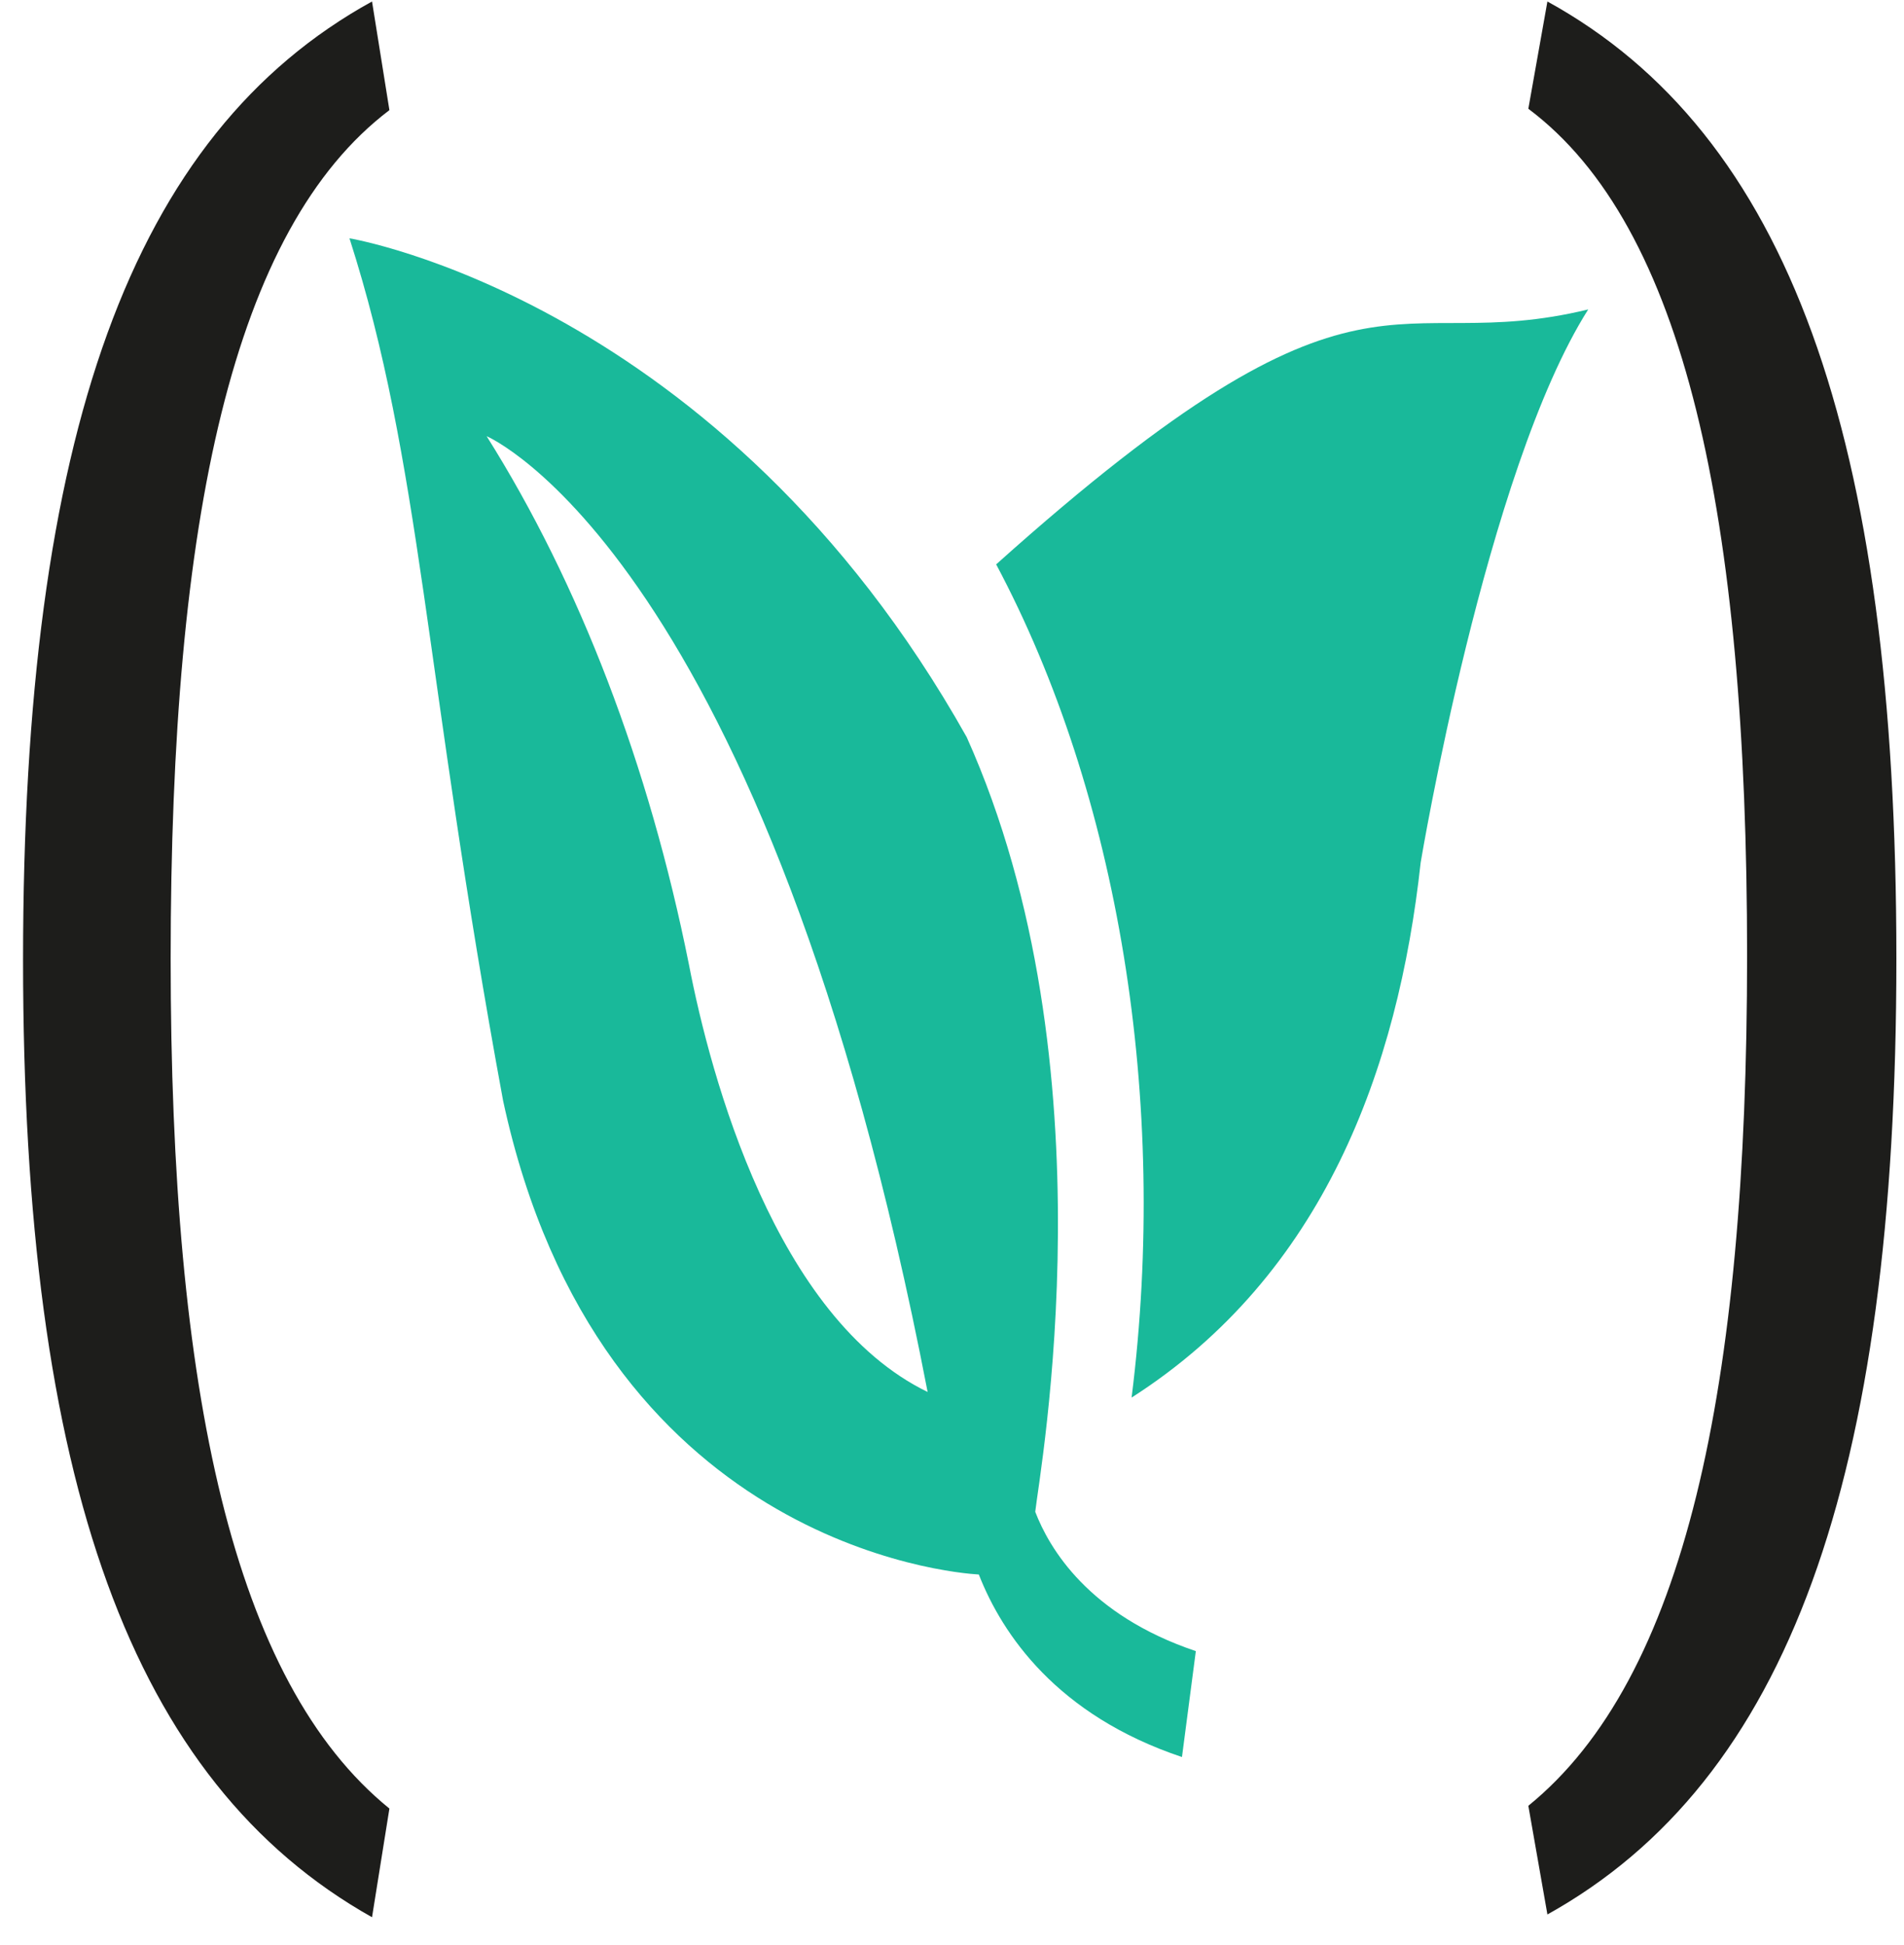
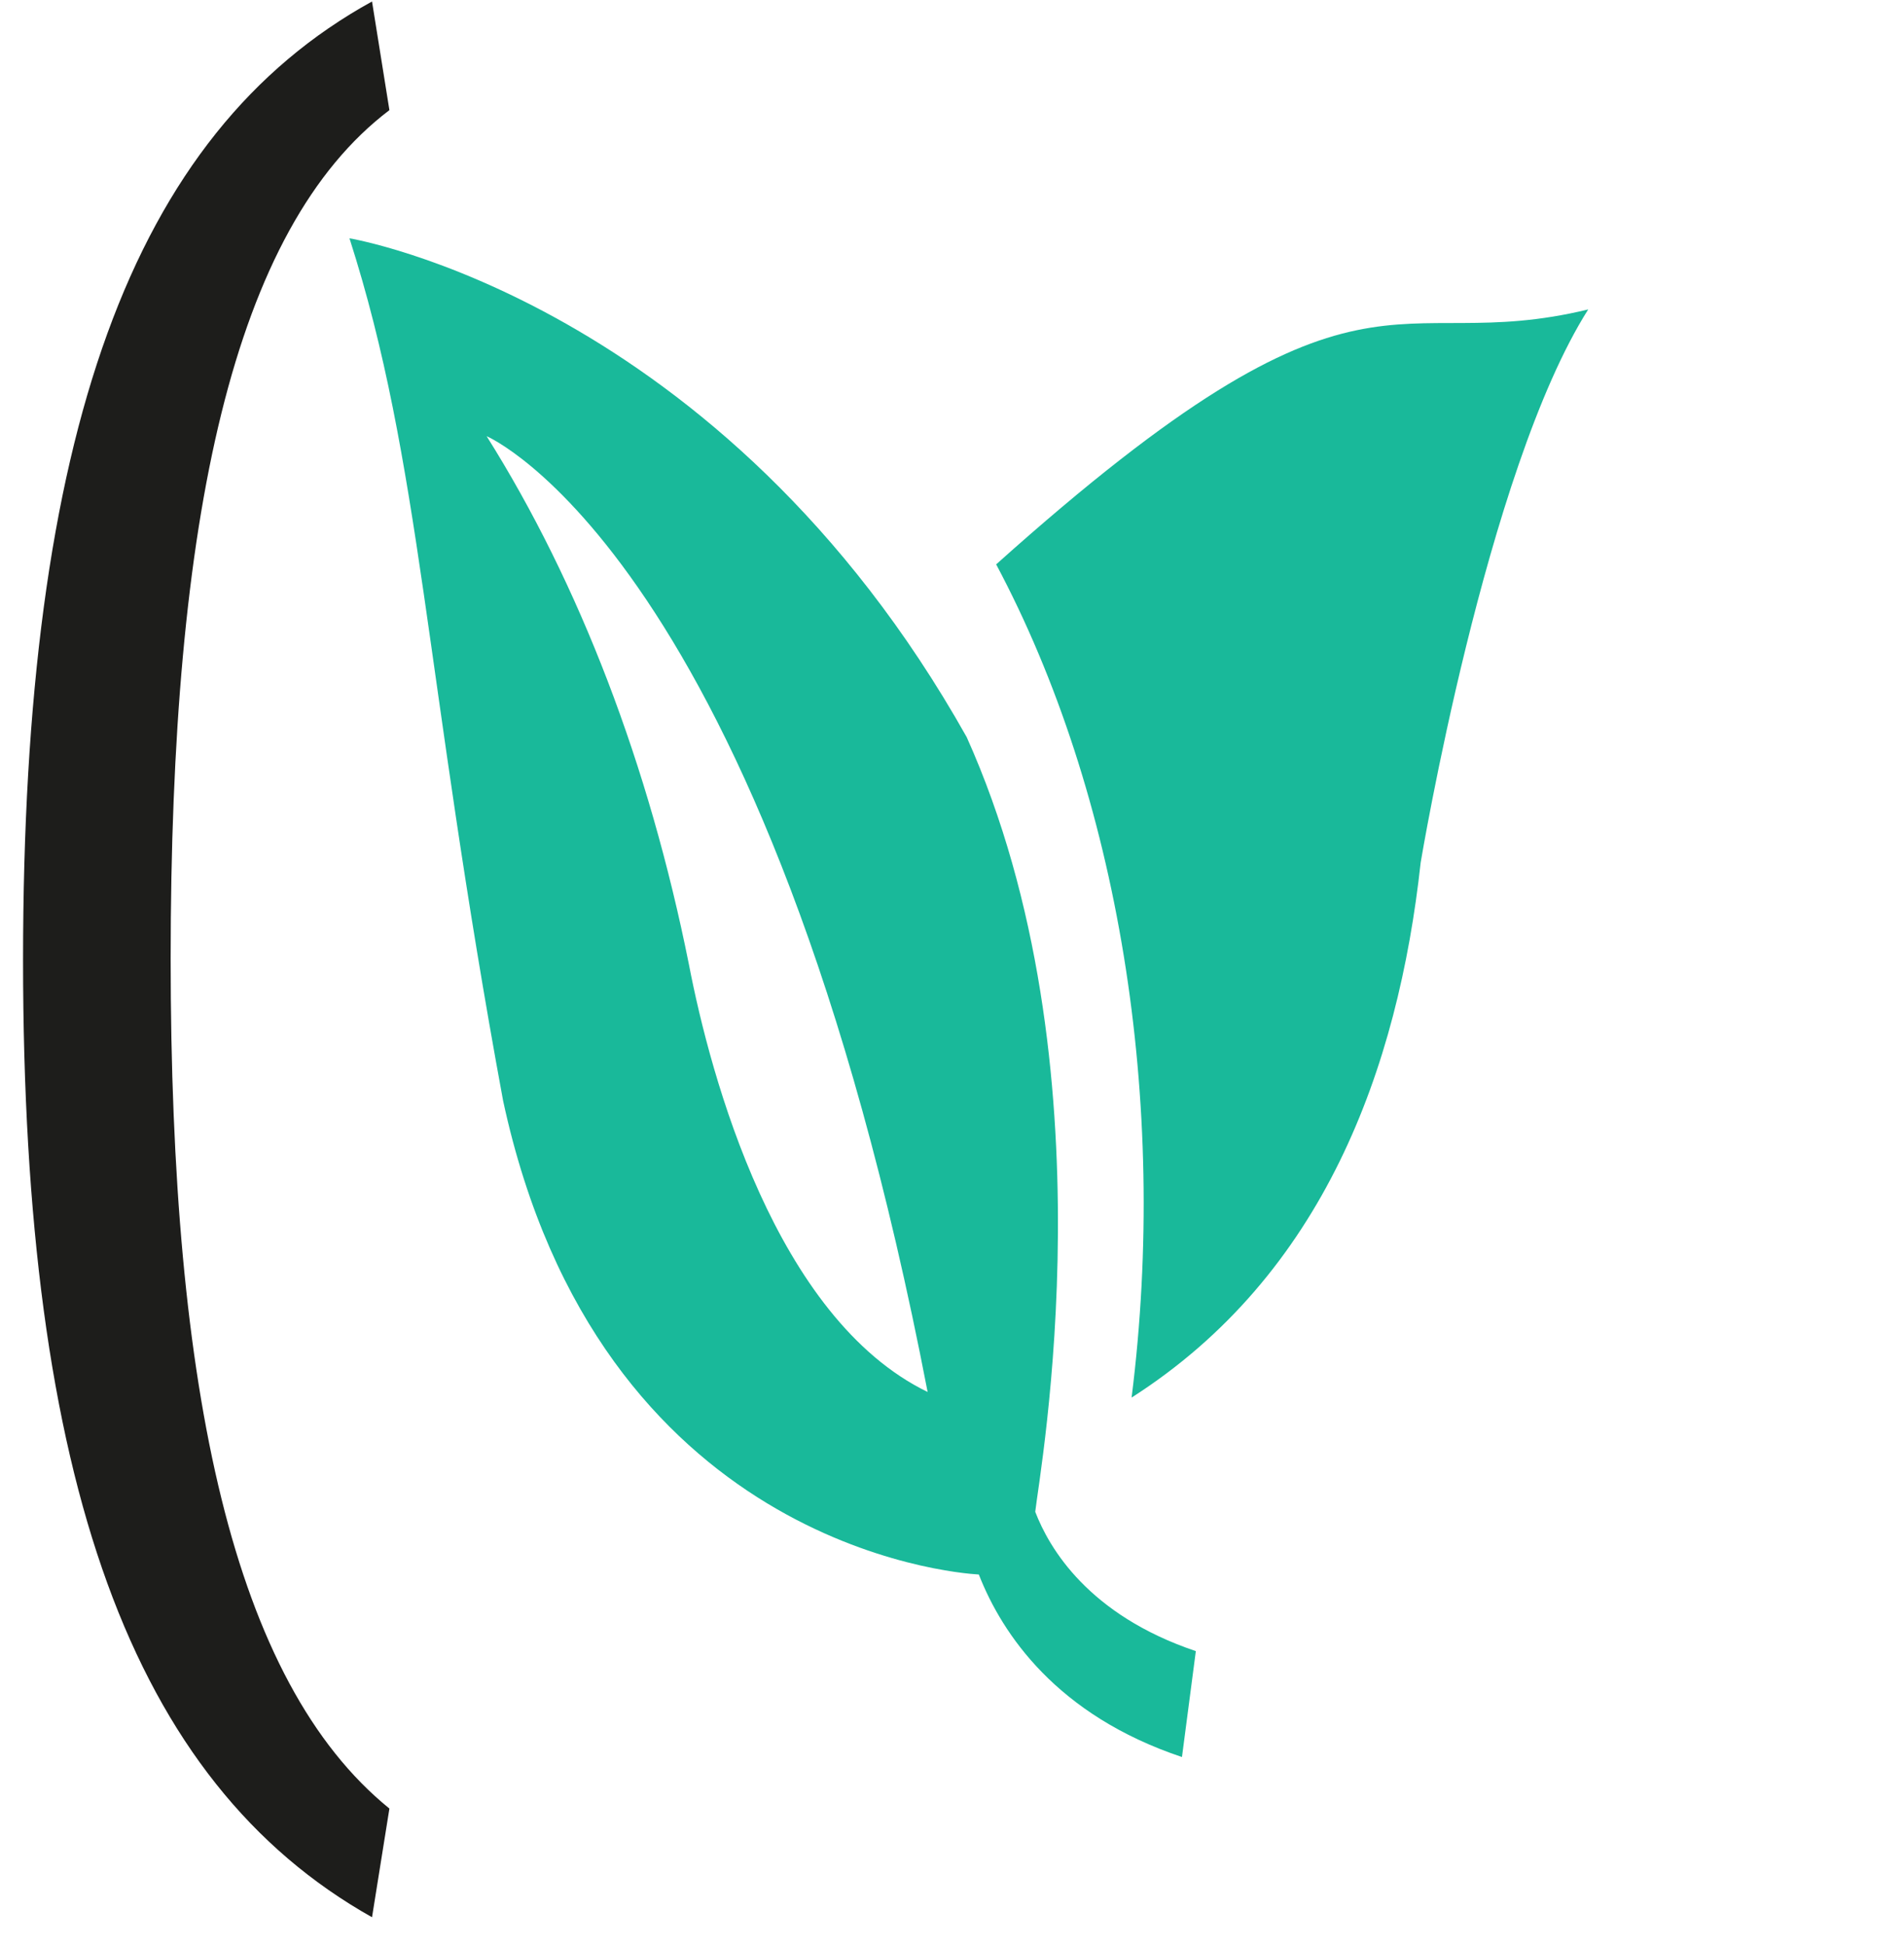
<svg xmlns="http://www.w3.org/2000/svg" width="46" height="47" viewBox="0 0 46 47" fill="none">
  <path d="M24.067 13.636C27.025 19.191 28.241 26.596 27.339 33.767C31.974 30.805 33.778 25.822 34.323 20.84C34.323 20.84 35.896 11.381 38.371 7.476C33.526 8.654 33.044 5.59 24.067 13.636Z" fill="#19B99A" />
  <path d="M16.643 23.297C15.678 18.483 14.001 14.107 11.757 10.539C11.757 10.539 18.51 13.4 22.411 33.632C18.741 31.848 17.168 26.024 16.643 23.297ZM25.011 36.527C25.116 35.551 26.92 25.755 23.355 17.81C17.419 7.24 8.443 5.758 8.443 5.758C10.184 11.178 10.247 16.261 12.155 26.596C14.462 37.301 23.019 38.008 23.648 38.042C24.214 39.489 25.536 41.442 28.556 42.452L28.891 39.893C26.291 39.018 25.347 37.402 25.011 36.527Z" fill="#19B99A" />
  <path d="M9.408 2.661C5.633 5.523 4.123 12.491 4.123 23.163C4.123 33.632 5.633 40.634 9.408 43.697L8.988 46.323C3.179 43.058 0.557 35.786 0.557 23.196C0.557 10.505 3.179 3.234 8.988 0.036L9.408 2.661Z" fill="#1D1D1B" />
-   <path d="M37.385 0.036C43.195 3.234 45.816 10.505 45.816 23.163C45.816 35.753 43.195 43.024 37.385 46.256L36.924 43.63C40.699 40.567 42.209 33.565 42.209 23.095C42.209 12.424 40.699 5.455 36.924 2.628L37.385 0.036Z" fill="#1D1D1B" />
</svg>